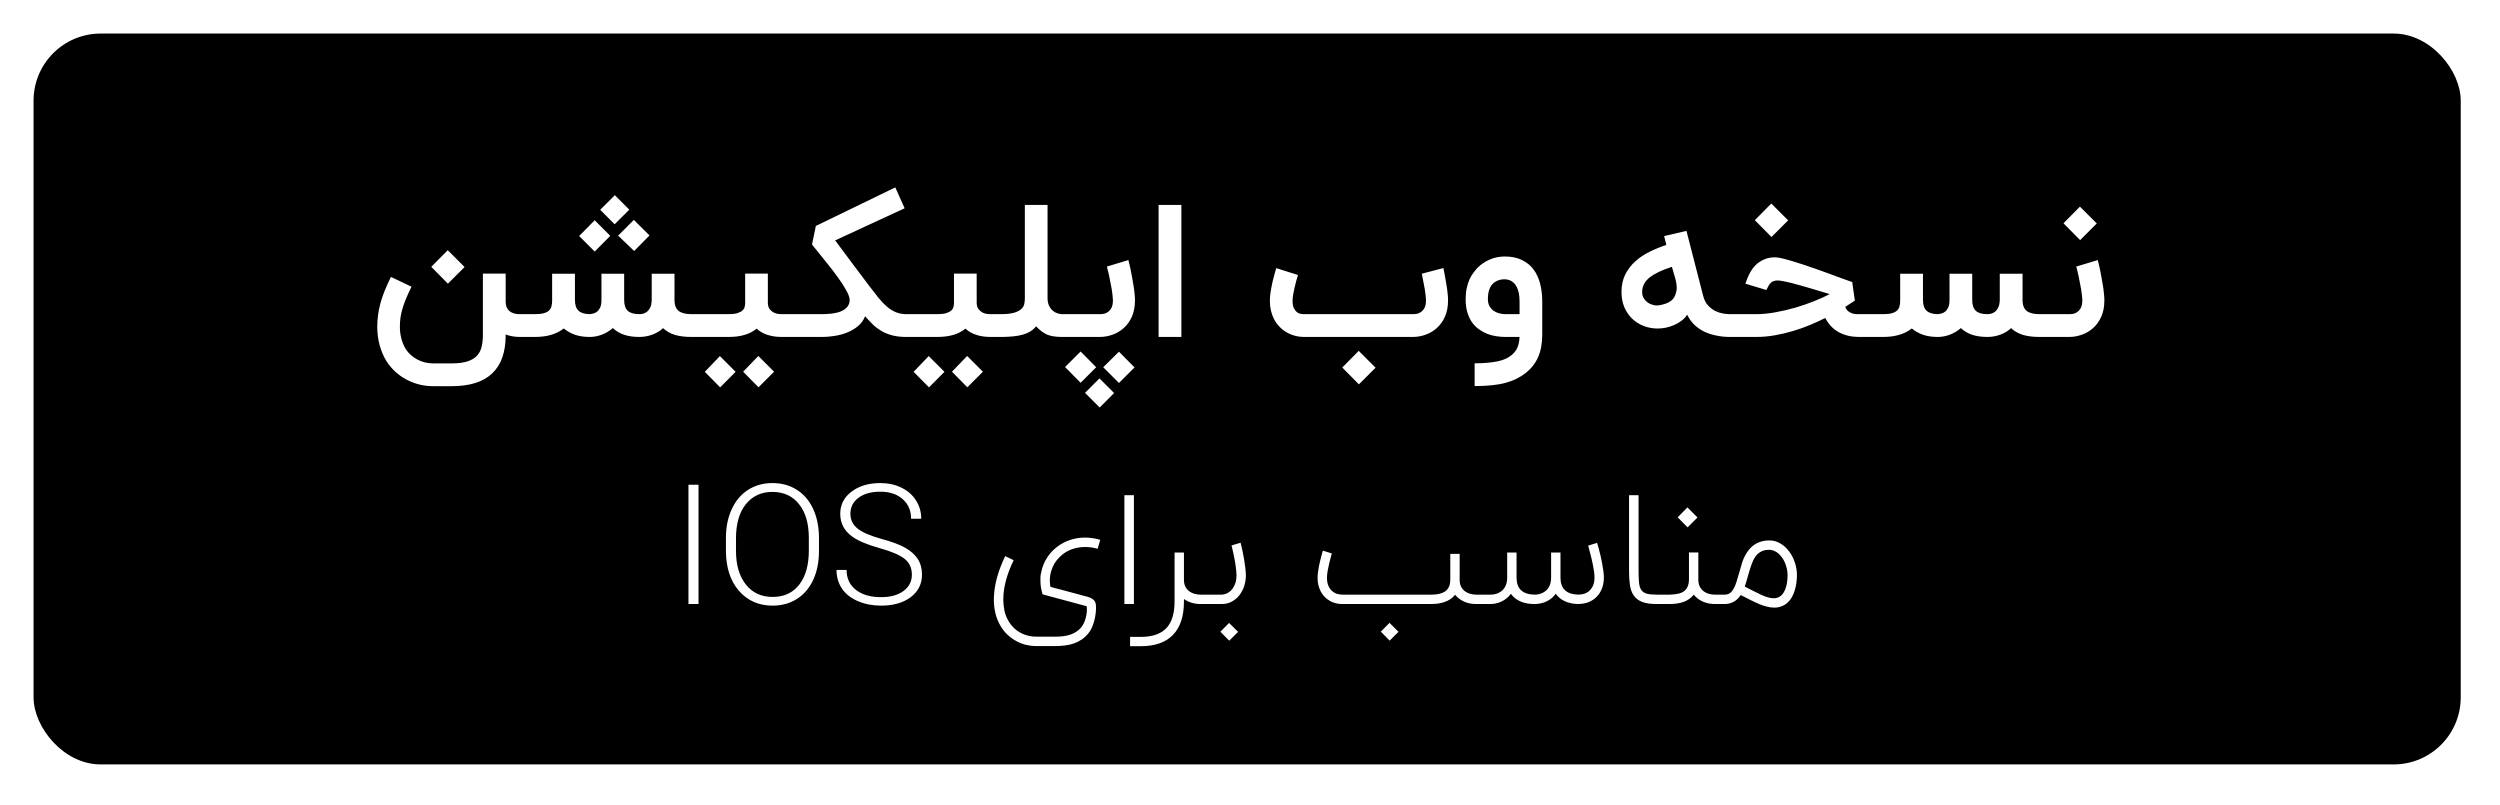
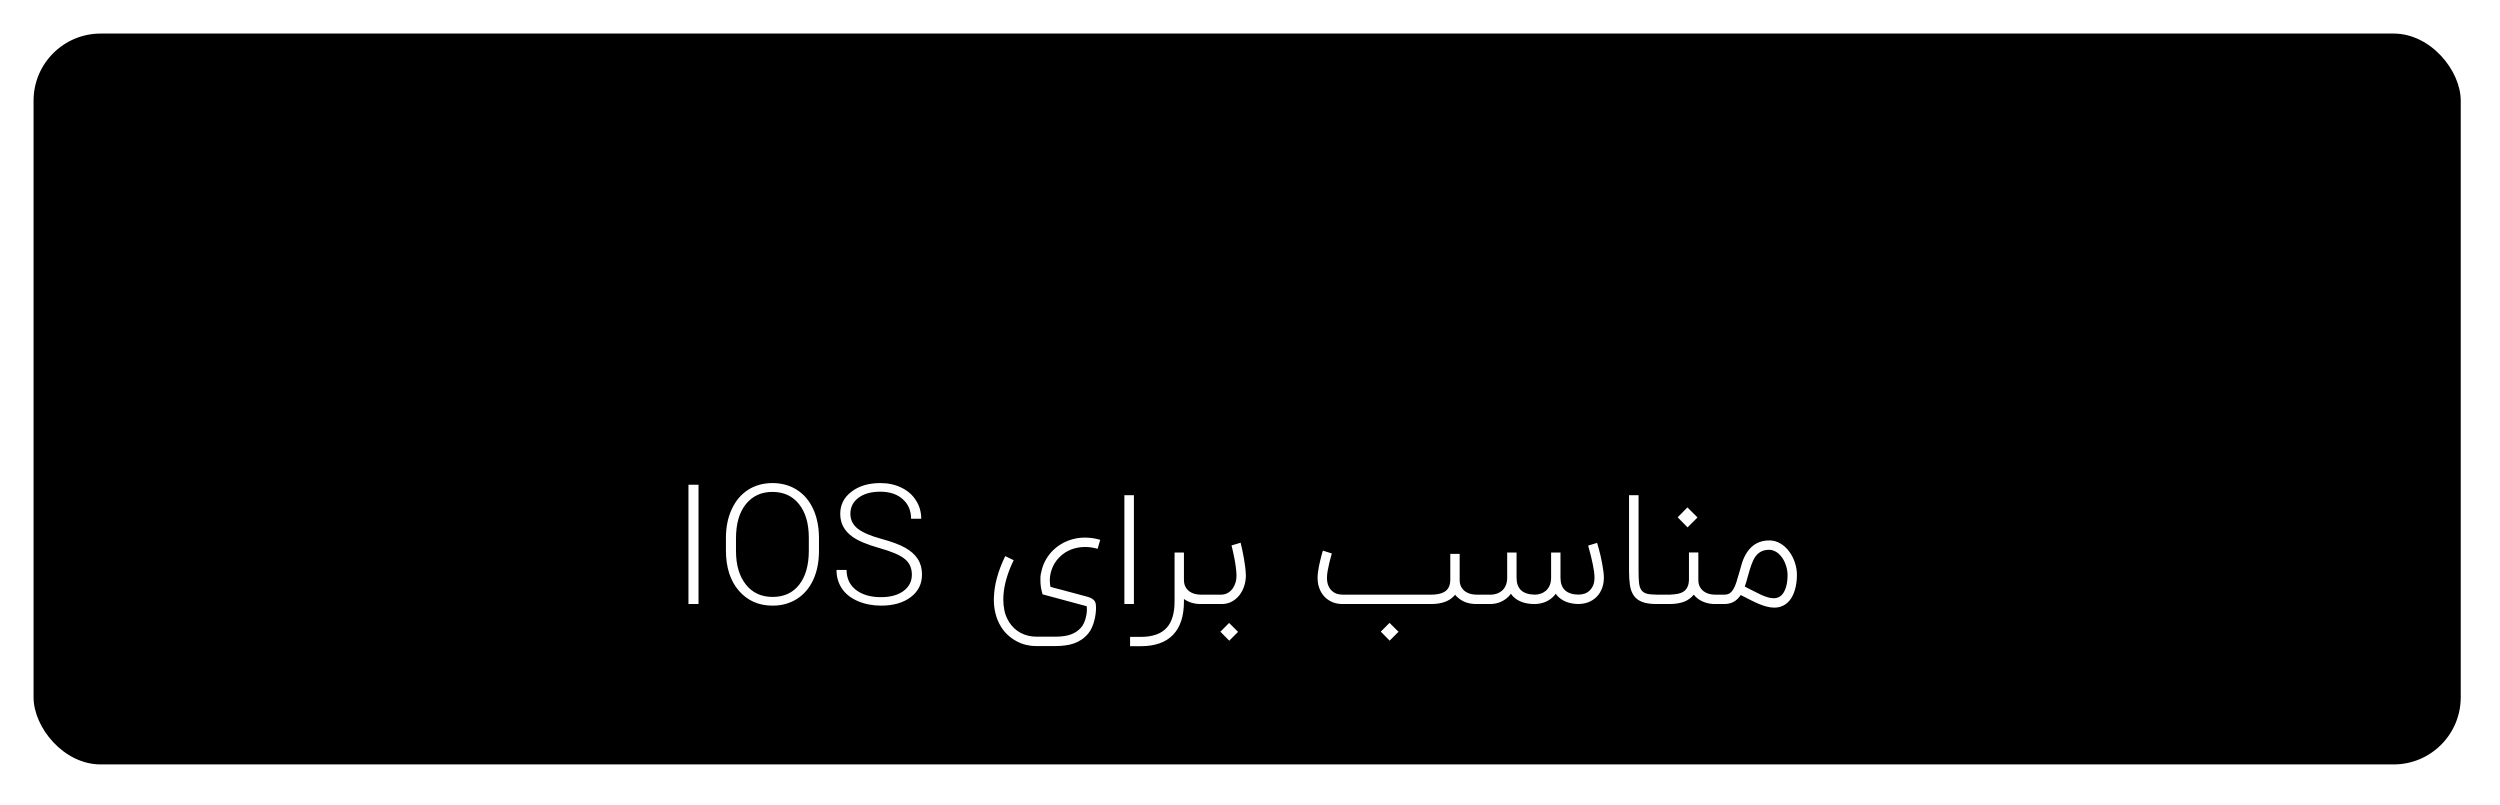
<svg xmlns="http://www.w3.org/2000/svg" width="149" height="48" viewBox="0 0 149 48" fill="none">
  <g filter="url(#filter0_d_711_821)">
    <rect x="2" y="2" width="144.66" height="43.56" rx="4" fill="black" />
  </g>
-   <path d="M25.818 23.016C25.527 23.016 25.247 22.982 24.978 22.913C24.709 22.844 24.454 22.745 24.215 22.618C23.978 22.491 23.758 22.334 23.555 22.149C23.355 21.964 23.18 21.755 23.031 21.522C22.856 21.238 22.722 20.922 22.627 20.573C22.533 20.227 22.485 19.866 22.485 19.487C22.485 19.247 22.5 19.015 22.529 18.789C22.558 18.564 22.604 18.333 22.666 18.096C22.731 17.86 22.814 17.613 22.916 17.355C23.022 17.096 23.149 16.813 23.298 16.504L24.526 17.087C24.395 17.353 24.285 17.591 24.198 17.802C24.111 18.013 24.04 18.213 23.985 18.402C23.931 18.587 23.891 18.767 23.866 18.942C23.844 19.113 23.833 19.293 23.833 19.482C23.833 19.729 23.864 19.965 23.925 20.191C23.987 20.42 24.073 20.625 24.182 20.807C24.356 21.066 24.585 21.271 24.869 21.424C25.156 21.58 25.473 21.658 25.818 21.658H26.925C27.311 21.658 27.624 21.618 27.864 21.538C28.107 21.458 28.296 21.344 28.431 21.195C28.566 21.049 28.656 20.873 28.704 20.666C28.755 20.458 28.78 20.229 28.78 19.978V16.307H30.138V18.009C30.145 18.249 30.224 18.429 30.373 18.549C30.526 18.666 30.722 18.724 30.962 18.724H31.398V20.082H30.962C30.824 20.082 30.682 20.069 30.536 20.044C30.395 20.018 30.262 19.982 30.138 19.934V19.978C30.138 20.993 29.869 21.753 29.331 22.258C28.796 22.764 27.994 23.016 26.925 23.016H25.818ZM25.704 15.904L26.686 14.911L27.689 15.915L26.696 16.907L25.704 15.904ZM31.184 18.724H31.887C32.102 18.724 32.275 18.706 32.406 18.669C32.54 18.633 32.644 18.58 32.717 18.511C32.793 18.438 32.844 18.351 32.869 18.249C32.895 18.147 32.907 18.031 32.907 17.9V16.313H34.266V17.873C34.266 18.167 34.337 18.382 34.478 18.516C34.62 18.651 34.844 18.72 35.149 18.724C35.204 18.72 35.269 18.709 35.346 18.691C35.426 18.673 35.502 18.636 35.575 18.582C35.651 18.524 35.715 18.442 35.766 18.336C35.82 18.227 35.847 18.082 35.847 17.9V16.313H37.2V17.873C37.2 18.171 37.271 18.387 37.413 18.522C37.555 18.656 37.786 18.724 38.106 18.724C38.193 18.724 38.278 18.711 38.362 18.686C38.449 18.656 38.528 18.611 38.597 18.549C38.666 18.484 38.722 18.4 38.766 18.298C38.809 18.196 38.835 18.071 38.842 17.922V16.313H40.2V17.927C40.208 18.207 40.293 18.411 40.457 18.538C40.62 18.662 40.871 18.724 41.209 18.724H41.744V20.082H41.209C40.835 20.082 40.509 20.042 40.233 19.962C39.957 19.878 39.718 19.744 39.518 19.558C39.333 19.729 39.115 19.86 38.864 19.951C38.617 20.038 38.364 20.082 38.106 20.082C37.764 20.082 37.464 20.04 37.206 19.956C36.951 19.873 36.724 19.738 36.524 19.553C36.335 19.72 36.122 19.849 35.886 19.94C35.653 20.031 35.417 20.078 35.177 20.082H35.138C34.811 20.082 34.52 20.038 34.266 19.951C34.011 19.86 33.789 19.735 33.6 19.575C33.175 19.913 32.604 20.082 31.887 20.082H31.184V18.724ZM36.371 14.055L35.444 14.993L34.517 14.066L35.444 13.127L36.371 14.055ZM38.711 14.033L37.795 14.96L36.84 14.044L37.778 13.105L38.711 14.033ZM37.506 12.495L36.633 13.367L35.771 12.505L36.644 11.633L37.506 12.495ZM47.39 18.724V20.082H46.582C46.273 20.082 45.992 20.04 45.737 19.956C45.482 19.873 45.268 19.749 45.093 19.585C44.89 19.756 44.648 19.882 44.368 19.962C44.092 20.042 43.775 20.082 43.419 20.082H41.532V18.724H43.419C43.641 18.724 43.817 18.704 43.948 18.664C44.082 18.62 44.182 18.567 44.248 18.506C44.317 18.444 44.361 18.375 44.379 18.298C44.401 18.222 44.411 18.147 44.411 18.075V16.307H45.764V18.036C45.764 18.2 45.801 18.329 45.873 18.424C45.946 18.515 46.028 18.584 46.119 18.631C46.213 18.674 46.306 18.702 46.397 18.713C46.488 18.72 46.55 18.724 46.582 18.724H47.39ZM45.208 23.082L44.291 22.154L45.197 21.216L46.135 22.154L45.208 23.082ZM42.922 23.087L42.006 22.16L42.906 21.222L43.844 22.16L42.922 23.087ZM54.199 20.082H54.035C53.715 20.082 53.437 20.053 53.201 19.994C52.965 19.933 52.752 19.849 52.563 19.744C52.374 19.634 52.199 19.506 52.039 19.356C51.883 19.204 51.723 19.035 51.559 18.849C51.472 19.078 51.332 19.273 51.139 19.433C50.95 19.593 50.732 19.722 50.485 19.82C50.241 19.918 49.979 19.987 49.699 20.027C49.459 20.064 49.221 20.082 48.985 20.082H47.168V18.724H48.946C49.186 18.724 49.408 18.711 49.612 18.686C49.816 18.656 49.992 18.611 50.141 18.549C50.29 18.484 50.408 18.398 50.495 18.293C50.583 18.187 50.632 18.058 50.643 17.905C50.643 17.749 50.575 17.551 50.441 17.311C50.31 17.071 50.137 16.804 49.923 16.509C49.712 16.215 49.472 15.904 49.203 15.576C48.937 15.245 48.668 14.911 48.395 14.573L48.625 13.466L53.359 11.169L53.916 12.413L49.776 14.327C50.117 14.786 50.457 15.242 50.795 15.696C51.137 16.147 51.479 16.602 51.821 17.06C52.021 17.326 52.205 17.562 52.372 17.769C52.539 17.973 52.706 18.145 52.874 18.287C53.045 18.429 53.223 18.538 53.408 18.614C53.594 18.687 53.803 18.724 54.035 18.724H54.199V20.082ZM59.835 18.724V20.082H59.028C58.719 20.082 58.437 20.04 58.182 19.956C57.928 19.873 57.713 19.749 57.539 19.585C57.335 19.756 57.093 19.882 56.813 19.962C56.537 20.042 56.221 20.082 55.864 20.082H53.977V18.724H55.864C56.086 18.724 56.262 18.704 56.393 18.664C56.528 18.62 56.628 18.567 56.693 18.506C56.762 18.444 56.806 18.375 56.824 18.298C56.846 18.222 56.857 18.147 56.857 18.075V16.307H58.21V18.036C58.21 18.2 58.246 18.329 58.319 18.424C58.391 18.515 58.473 18.584 58.564 18.631C58.659 18.674 58.751 18.702 58.842 18.713C58.933 18.72 58.995 18.724 59.028 18.724H59.835ZM57.653 23.082L56.737 22.154L57.642 21.216L58.581 22.154L57.653 23.082ZM55.368 23.087L54.451 22.16L55.351 21.222L56.29 22.16L55.368 23.087ZM59.641 18.724C59.99 18.724 60.261 18.695 60.454 18.636C60.646 18.575 60.788 18.498 60.879 18.407C60.974 18.316 61.03 18.216 61.048 18.107C61.07 17.998 61.081 17.895 61.081 17.796V12.216H62.434V17.796C62.434 18.036 62.505 18.244 62.646 18.418C62.792 18.593 62.995 18.695 63.257 18.724H63.388V20.082H63.252C63.07 20.078 62.91 20.066 62.772 20.044C62.637 20.022 62.514 19.987 62.401 19.94C62.288 19.889 62.179 19.824 62.074 19.744C61.972 19.664 61.864 19.566 61.752 19.449C61.657 19.566 61.544 19.666 61.414 19.749C61.286 19.829 61.135 19.895 60.961 19.945C60.79 19.993 60.595 20.027 60.377 20.049C60.159 20.071 59.914 20.082 59.641 20.082V18.724ZM67.252 15.5C67.26 15.525 67.274 15.585 67.296 15.68C67.321 15.774 67.349 15.891 67.378 16.029C67.407 16.164 67.436 16.314 67.465 16.482C67.498 16.649 67.527 16.818 67.552 16.989C67.581 17.156 67.603 17.32 67.618 17.48C67.636 17.64 67.645 17.78 67.645 17.9C67.645 18.274 67.583 18.6 67.46 18.876C67.336 19.149 67.174 19.375 66.974 19.553C66.774 19.731 66.549 19.864 66.298 19.951C66.05 20.038 65.801 20.082 65.55 20.082H63.2V18.724H65.589C65.632 18.724 65.694 18.718 65.774 18.707C65.858 18.693 65.939 18.658 66.019 18.604C66.103 18.549 66.176 18.467 66.238 18.358C66.299 18.245 66.33 18.093 66.33 17.9C66.33 17.82 66.323 17.724 66.309 17.611C66.298 17.494 66.281 17.371 66.26 17.24C66.238 17.109 66.212 16.976 66.183 16.842C66.158 16.704 66.132 16.575 66.107 16.454C66.081 16.331 66.056 16.22 66.03 16.122C66.005 16.02 65.985 15.942 65.97 15.887L67.252 15.5ZM63.478 21.876L64.405 20.949L65.332 21.887L64.405 22.814L63.478 21.876ZM65.752 21.887L66.69 20.96L67.618 21.898L66.69 22.826L65.752 21.887ZM64.667 23.415L65.529 22.553L66.401 23.425L65.54 24.287L64.667 23.415ZM70.41 20.082H69.052V12.216H70.41V20.082ZM77.735 20.082C77.466 20.082 77.211 20.036 76.971 19.945C76.731 19.855 76.519 19.722 76.333 19.547C76.26 19.478 76.184 19.395 76.104 19.296C76.028 19.198 75.959 19.082 75.897 18.947C75.835 18.813 75.784 18.662 75.744 18.494C75.704 18.324 75.684 18.133 75.684 17.922C75.684 17.74 75.702 17.544 75.739 17.333C75.775 17.118 75.815 16.916 75.859 16.727C75.906 16.538 75.949 16.375 75.989 16.236C76.029 16.098 76.055 16.013 76.066 15.98L76.715 16.187L77.359 16.389C77.326 16.487 77.291 16.605 77.255 16.744C77.219 16.878 77.184 17.018 77.151 17.164C77.118 17.305 77.091 17.444 77.069 17.578C77.048 17.713 77.037 17.829 77.037 17.927C77.037 18.102 77.06 18.244 77.108 18.353C77.159 18.458 77.219 18.54 77.288 18.598C77.36 18.653 77.431 18.687 77.5 18.702C77.569 18.716 77.651 18.724 77.746 18.724H84.248C84.291 18.724 84.353 18.718 84.433 18.707C84.517 18.693 84.599 18.658 84.678 18.604C84.762 18.549 84.835 18.467 84.897 18.358C84.959 18.245 84.989 18.093 84.989 17.9C84.989 17.82 84.982 17.724 84.968 17.611C84.957 17.494 84.94 17.371 84.918 17.24C84.897 17.109 84.871 16.976 84.842 16.842C84.817 16.704 84.791 16.573 84.766 16.449C84.755 16.402 84.746 16.356 84.739 16.313L86.026 15.975C86.029 15.993 86.033 16.009 86.037 16.024C86.066 16.162 86.095 16.314 86.124 16.482C86.157 16.649 86.186 16.818 86.211 16.989C86.24 17.156 86.262 17.32 86.277 17.48C86.295 17.64 86.304 17.78 86.304 17.9C86.304 18.274 86.242 18.6 86.118 18.876C85.995 19.149 85.833 19.375 85.633 19.553C85.433 19.731 85.208 19.864 84.957 19.951C84.709 20.038 84.46 20.082 84.209 20.082H77.735ZM79.999 21.904L80.98 20.911L81.984 21.915L80.991 22.907L79.999 21.904ZM87.888 21.653C88.178 21.653 88.437 21.642 88.662 21.62C88.891 21.602 89.093 21.573 89.267 21.533C89.446 21.496 89.6 21.447 89.731 21.386C89.866 21.327 89.982 21.256 90.08 21.173C90.233 21.049 90.347 20.905 90.424 20.742C90.504 20.578 90.551 20.358 90.566 20.082H89.726C89.544 20.082 89.358 20.067 89.169 20.038C88.98 20.009 88.798 19.96 88.624 19.891C88.449 19.818 88.284 19.726 88.127 19.613C87.975 19.5 87.84 19.362 87.724 19.198C87.611 19.031 87.52 18.834 87.451 18.609C87.386 18.384 87.353 18.125 87.353 17.834C87.353 17.584 87.375 17.362 87.418 17.169C87.462 16.973 87.517 16.8 87.582 16.651C87.651 16.502 87.728 16.373 87.811 16.264C87.895 16.151 87.975 16.053 88.051 15.969C88.269 15.751 88.517 15.584 88.793 15.467C89.069 15.347 89.368 15.287 89.688 15.287C90.084 15.287 90.422 15.356 90.702 15.495C90.986 15.629 91.217 15.816 91.395 16.056C91.577 16.296 91.709 16.582 91.793 16.913C91.877 17.24 91.918 17.596 91.918 17.982V19.918C91.918 20.46 91.837 20.915 91.673 21.282C91.509 21.653 91.26 21.971 90.926 22.236C90.758 22.367 90.577 22.48 90.38 22.575C90.184 22.673 89.964 22.755 89.72 22.82C89.477 22.886 89.204 22.933 88.902 22.962C88.604 22.994 88.266 23.011 87.888 23.011V21.653ZM89.688 16.645C89.378 16.645 89.133 16.742 88.951 16.934C88.769 17.127 88.678 17.427 88.678 17.834C88.678 17.994 88.709 18.131 88.771 18.244C88.837 18.356 88.918 18.449 89.017 18.522C89.118 18.591 89.231 18.642 89.355 18.674C89.478 18.707 89.602 18.724 89.726 18.724H90.566V17.982C90.566 17.774 90.549 17.598 90.517 17.453C90.484 17.304 90.44 17.18 90.386 17.082C90.335 16.984 90.275 16.905 90.206 16.847C90.14 16.789 90.075 16.745 90.009 16.716C89.948 16.687 89.888 16.669 89.829 16.662C89.771 16.651 89.724 16.645 89.688 16.645ZM103.268 20.082H103.115C102.831 20.082 102.559 20.055 102.297 20C102.035 19.949 101.793 19.871 101.571 19.765C101.35 19.656 101.151 19.518 100.977 19.351C100.806 19.184 100.666 18.985 100.557 18.756C100.47 18.891 100.357 19.011 100.219 19.116C100.084 19.218 99.937 19.304 99.777 19.373C99.617 19.442 99.451 19.494 99.281 19.531C99.11 19.564 98.946 19.58 98.79 19.58C98.499 19.58 98.222 19.529 97.96 19.427C97.702 19.326 97.475 19.182 97.279 18.996C97.082 18.807 96.926 18.578 96.81 18.309C96.697 18.04 96.641 17.736 96.641 17.398C96.641 17.006 96.715 16.66 96.864 16.362C97.013 16.064 97.211 15.804 97.459 15.582C97.706 15.356 97.99 15.165 98.31 15.009C98.633 14.849 98.968 14.711 99.313 14.595L99.182 14.071L100.513 13.76L101.506 17.622C101.564 17.858 101.659 18.049 101.79 18.195C101.921 18.336 102.062 18.447 102.215 18.527C102.371 18.604 102.53 18.656 102.69 18.686C102.853 18.711 102.995 18.724 103.115 18.724H103.268V20.082ZM99.908 17.371C99.926 17.294 99.935 17.216 99.935 17.136C99.935 17.111 99.931 17.067 99.924 17.006C99.921 16.94 99.906 16.849 99.88 16.733C99.855 16.616 99.82 16.491 99.777 16.356C99.737 16.222 99.693 16.071 99.646 15.904C99.064 16.089 98.622 16.3 98.32 16.536C98.022 16.769 97.873 17.058 97.873 17.404C97.873 17.538 97.902 17.658 97.96 17.764C98.022 17.869 98.1 17.956 98.195 18.026C98.293 18.095 98.402 18.144 98.522 18.173C98.599 18.195 98.675 18.206 98.751 18.206C98.791 18.206 98.833 18.202 98.877 18.195C99.15 18.154 99.377 18.075 99.559 17.954C99.74 17.831 99.857 17.636 99.908 17.371ZM110.55 17.911C110.531 17.922 110.473 17.962 110.375 18.031C110.277 18.096 110.144 18.182 109.977 18.287C110.013 18.396 110.07 18.482 110.146 18.544C110.222 18.602 110.3 18.645 110.38 18.674C110.46 18.7 110.535 18.715 110.604 18.718C110.677 18.722 110.728 18.724 110.757 18.724H111.755V20.082H110.757C110.324 20.078 109.935 19.984 109.59 19.798C109.248 19.609 108.98 19.327 108.788 18.953C108.508 19.091 108.206 19.229 107.882 19.367C107.559 19.502 107.22 19.622 106.868 19.727C106.515 19.833 106.153 19.918 105.782 19.984C105.411 20.049 105.04 20.082 104.67 20.082H103.044V18.724H104.67C105.026 18.724 105.406 18.687 105.81 18.614C106.213 18.542 106.611 18.449 107.004 18.336C107.397 18.22 107.77 18.091 108.122 17.949C108.479 17.807 108.788 17.667 109.05 17.529C108.886 17.478 108.706 17.424 108.51 17.366C108.313 17.304 108.113 17.244 107.91 17.186C107.706 17.124 107.504 17.066 107.304 17.011C107.104 16.953 106.917 16.902 106.742 16.858C106.568 16.814 106.411 16.78 106.273 16.755C106.135 16.729 106.026 16.716 105.946 16.716C105.862 16.716 105.788 16.727 105.722 16.749C105.66 16.767 105.604 16.8 105.553 16.847C105.502 16.891 105.455 16.949 105.411 17.022C105.368 17.095 105.322 17.182 105.275 17.284L104.026 16.907C104.095 16.689 104.179 16.485 104.277 16.296C104.379 16.104 104.5 15.936 104.642 15.794C104.788 15.653 104.955 15.542 105.144 15.462C105.333 15.378 105.55 15.336 105.793 15.336C105.888 15.336 106.022 15.356 106.197 15.396C106.371 15.436 106.57 15.489 106.791 15.555C107.013 15.62 107.25 15.694 107.5 15.778C107.755 15.862 108.01 15.949 108.264 16.04C108.519 16.131 108.766 16.22 109.006 16.307C109.246 16.395 109.462 16.474 109.655 16.547C109.848 16.616 110.01 16.674 110.14 16.722C110.271 16.769 110.355 16.798 110.391 16.809L110.55 17.911ZM104.588 13.122L105.57 12.129L106.573 13.133L105.58 14.126L104.588 13.122ZM111.528 18.724H112.231C112.446 18.724 112.619 18.706 112.749 18.669C112.884 18.633 112.988 18.58 113.06 18.511C113.137 18.438 113.188 18.351 113.213 18.249C113.239 18.147 113.251 18.031 113.251 17.9V16.313H114.609V17.873C114.609 18.167 114.68 18.382 114.822 18.516C114.964 18.651 115.188 18.72 115.493 18.724C115.548 18.72 115.613 18.709 115.689 18.691C115.769 18.673 115.846 18.636 115.919 18.582C115.995 18.524 116.059 18.442 116.109 18.336C116.164 18.227 116.191 18.082 116.191 17.9V16.313H117.544V17.873C117.544 18.171 117.615 18.387 117.757 18.522C117.899 18.656 118.129 18.724 118.449 18.724C118.537 18.724 118.622 18.711 118.706 18.686C118.793 18.656 118.871 18.611 118.94 18.549C119.009 18.484 119.066 18.4 119.109 18.298C119.153 18.196 119.179 18.071 119.186 17.922V16.313H120.544V17.927C120.551 18.207 120.637 18.411 120.8 18.538C120.964 18.662 121.215 18.724 121.553 18.724H122.088V20.082H121.553C121.179 20.082 120.853 20.042 120.577 19.962C120.3 19.878 120.062 19.744 119.862 19.558C119.677 19.729 119.459 19.86 119.208 19.951C118.96 20.038 118.708 20.082 118.449 20.082C118.108 20.082 117.808 20.04 117.549 19.956C117.295 19.873 117.068 19.738 116.868 19.553C116.679 19.72 116.466 19.849 116.229 19.94C115.997 20.031 115.76 20.078 115.52 20.082H115.482C115.155 20.082 114.864 20.038 114.609 19.951C114.355 19.86 114.133 19.735 113.944 19.575C113.519 19.913 112.948 20.082 112.231 20.082H111.528V18.724ZM125.028 15.5C125.035 15.525 125.05 15.585 125.072 15.68C125.097 15.774 125.124 15.891 125.153 16.029C125.183 16.164 125.212 16.314 125.241 16.482C125.273 16.649 125.303 16.818 125.328 16.989C125.357 17.156 125.379 17.32 125.393 17.48C125.412 17.64 125.421 17.78 125.421 17.9C125.421 18.274 125.359 18.6 125.235 18.876C125.112 19.149 124.95 19.375 124.75 19.553C124.55 19.731 124.324 19.864 124.073 19.951C123.826 20.038 123.577 20.082 123.326 20.082H121.875V18.724H123.364C123.408 18.724 123.47 18.718 123.55 18.707C123.633 18.693 123.715 18.658 123.795 18.604C123.879 18.549 123.952 18.467 124.013 18.358C124.075 18.245 124.106 18.093 124.106 17.9C124.106 17.82 124.099 17.724 124.084 17.611C124.073 17.494 124.057 17.371 124.035 17.24C124.013 17.109 123.988 16.976 123.959 16.842C123.933 16.704 123.908 16.575 123.883 16.454C123.857 16.331 123.832 16.22 123.806 16.122C123.781 16.02 123.761 15.942 123.746 15.887L125.028 15.5ZM122.983 13.307L123.964 12.315L124.968 13.318L123.975 14.311L122.983 13.307Z" fill="white" />
  <path d="M41.632 36H41.032V28.891H41.632V36ZM48.811 32.832C48.811 33.486 48.697 34.061 48.47 34.554C48.243 35.048 47.918 35.429 47.497 35.696C47.079 35.962 46.596 36.096 46.047 36.096C45.217 36.096 44.546 35.798 44.033 35.205C43.521 34.611 43.265 33.809 43.265 32.8V32.068C43.265 31.42 43.38 30.847 43.611 30.35C43.841 29.85 44.165 29.465 44.584 29.195C45.005 28.926 45.49 28.791 46.038 28.791C46.584 28.791 47.065 28.923 47.483 29.186C47.902 29.45 48.224 29.823 48.452 30.305C48.679 30.786 48.799 31.346 48.811 31.982V32.832ZM48.206 32.059C48.206 31.204 48.012 30.535 47.624 30.05C47.24 29.562 46.709 29.318 46.033 29.318C45.373 29.318 44.846 29.562 44.452 30.05C44.061 30.538 43.865 31.218 43.865 32.091V32.832C43.865 33.674 44.061 34.342 44.452 34.836C44.843 35.33 45.374 35.577 46.047 35.577C46.726 35.577 47.255 35.333 47.633 34.846C48.015 34.358 48.206 33.68 48.206 32.814V32.059ZM54.347 34.25C54.347 33.856 54.207 33.545 53.928 33.318C53.653 33.088 53.147 32.87 52.41 32.664C51.677 32.458 51.141 32.232 50.801 31.986C50.319 31.641 50.078 31.188 50.078 30.627C50.078 30.085 50.301 29.644 50.747 29.305C51.195 28.962 51.768 28.791 52.465 28.791C52.938 28.791 53.36 28.883 53.733 29.068C54.106 29.25 54.394 29.505 54.597 29.832C54.803 30.156 54.906 30.518 54.906 30.918H54.301C54.301 30.433 54.134 30.044 53.801 29.75C53.471 29.453 53.025 29.305 52.465 29.305C51.922 29.305 51.489 29.426 51.165 29.668C50.843 29.911 50.683 30.227 50.683 30.618C50.683 30.979 50.827 31.274 51.115 31.505C51.406 31.732 51.869 31.933 52.506 32.109C53.145 32.282 53.628 32.462 53.956 32.65C54.286 32.835 54.534 33.058 54.701 33.318C54.868 33.579 54.951 33.886 54.951 34.241C54.951 34.801 54.727 35.252 54.278 35.591C53.833 35.927 53.243 36.096 52.51 36.096C52.007 36.096 51.547 36.006 51.128 35.827C50.71 35.648 50.394 35.398 50.178 35.077C49.963 34.756 49.856 34.386 49.856 33.968H50.456C50.456 34.471 50.642 34.868 51.015 35.159C51.391 35.447 51.889 35.591 52.51 35.591C53.065 35.591 53.509 35.47 53.842 35.227C54.178 34.982 54.347 34.656 54.347 34.25ZM64.669 32.041C64.818 32.041 64.966 32.051 65.115 32.073C65.266 32.094 65.419 32.127 65.574 32.173L65.419 32.709C65.165 32.636 64.916 32.6 64.674 32.6C64.38 32.6 64.103 32.65 63.842 32.75C63.585 32.85 63.356 32.998 63.156 33.196C62.919 33.426 62.754 33.697 62.66 34.009C62.6 34.2 62.569 34.395 62.569 34.596C62.569 34.72 62.582 34.846 62.606 34.973C62.654 34.988 62.732 35.011 62.838 35.041C62.947 35.068 63.071 35.1 63.21 35.136C63.35 35.173 63.497 35.212 63.651 35.255C63.809 35.297 63.96 35.338 64.106 35.377C64.254 35.417 64.389 35.453 64.51 35.486C64.632 35.52 64.729 35.545 64.801 35.564C64.922 35.597 65.018 35.636 65.088 35.682C65.16 35.727 65.213 35.777 65.247 35.832C65.28 35.886 65.301 35.946 65.31 36.009C65.32 36.073 65.324 36.139 65.324 36.209C65.324 36.312 65.317 36.43 65.301 36.564C65.286 36.697 65.26 36.833 65.224 36.973C65.191 37.115 65.144 37.253 65.083 37.386C65.026 37.523 64.953 37.644 64.865 37.75C64.744 37.898 64.61 38.021 64.465 38.118C64.323 38.215 64.168 38.292 64.001 38.35C63.838 38.408 63.663 38.447 63.479 38.468C63.297 38.492 63.104 38.505 62.901 38.505H61.742C61.539 38.505 61.339 38.48 61.142 38.432C60.945 38.383 60.756 38.309 60.574 38.209C60.392 38.112 60.224 37.992 60.069 37.85C59.918 37.711 59.785 37.55 59.669 37.368C59.503 37.102 59.386 36.817 59.319 36.514C59.262 36.265 59.233 36.011 59.233 35.75C59.233 35.692 59.235 35.635 59.238 35.577C59.265 34.829 59.489 34.018 59.91 33.145L60.415 33.386C60.233 33.762 60.091 34.126 59.988 34.477C59.888 34.826 59.827 35.156 59.806 35.468C59.8 35.562 59.797 35.653 59.797 35.741C59.797 35.95 59.819 36.17 59.865 36.4C59.913 36.63 60.006 36.855 60.142 37.073C60.318 37.352 60.547 37.567 60.829 37.718C61.113 37.87 61.43 37.946 61.779 37.946H62.901C63.274 37.946 63.58 37.901 63.819 37.814C64.059 37.726 64.256 37.597 64.41 37.427C64.486 37.346 64.548 37.25 64.597 37.141C64.648 37.035 64.688 36.923 64.715 36.804C64.745 36.689 64.765 36.573 64.774 36.455C64.777 36.409 64.779 36.364 64.779 36.318C64.779 36.255 64.776 36.192 64.769 36.132L62.138 35.423L62.097 35.268C62.039 35.053 62.01 34.836 62.01 34.618C62.01 34.609 62.01 34.545 62.01 34.427C62.01 34.309 62.039 34.144 62.097 33.932C62.154 33.72 62.239 33.518 62.351 33.327C62.463 33.133 62.601 32.956 62.765 32.795C62.889 32.674 63.024 32.567 63.169 32.473C63.318 32.376 63.474 32.295 63.638 32.232C63.801 32.168 63.971 32.12 64.147 32.086C64.304 32.056 64.463 32.041 64.624 32.041H64.669ZM67.581 36H67.013V29.514H67.581V36ZM71.763 36H71.553C71.366 36 71.187 35.974 71.017 35.923C70.85 35.871 70.699 35.797 70.563 35.7V35.85C70.563 36.729 70.344 37.392 69.908 37.841C69.475 38.289 68.834 38.514 67.985 38.514H67.353V37.959H67.985C68.698 37.959 69.219 37.773 69.549 37.4C69.852 37.054 70.004 36.538 70.004 35.85V32.932H70.563V34.559C70.563 34.723 70.593 34.861 70.653 34.973C70.714 35.085 70.791 35.176 70.885 35.245C70.982 35.315 71.088 35.365 71.204 35.395C71.322 35.426 71.438 35.441 71.553 35.441H71.763V36ZM73.94 32.346C73.97 32.476 74.004 32.62 74.04 32.777C74.076 32.935 74.108 33.099 74.136 33.268C74.166 33.435 74.192 33.605 74.213 33.777C74.234 33.95 74.248 34.115 74.254 34.273V34.3C74.254 34.506 74.222 34.711 74.158 34.914C74.095 35.117 74.001 35.3 73.876 35.464C73.752 35.624 73.599 35.755 73.417 35.855C73.239 35.952 73.037 36 72.813 36H71.631V35.441H72.813C72.958 35.432 73.086 35.394 73.195 35.327C73.307 35.261 73.399 35.174 73.472 35.068C73.548 34.959 73.605 34.836 73.645 34.7C73.678 34.576 73.695 34.449 73.695 34.318V34.286C73.692 34.141 73.68 33.989 73.658 33.832C73.64 33.674 73.616 33.518 73.586 33.364C73.558 33.209 73.528 33.059 73.495 32.914C73.461 32.768 73.43 32.633 73.399 32.509L73.94 32.346ZM72.736 37.65L73.254 37.127L73.79 37.659L73.263 38.186L72.736 37.65ZM88.187 35.441V36H87.987C87.781 36 87.587 35.971 87.406 35.914C87.227 35.853 87.068 35.765 86.928 35.65C86.889 35.62 86.853 35.588 86.819 35.554C86.786 35.518 86.754 35.482 86.724 35.446C86.712 35.461 86.7 35.476 86.687 35.491C86.675 35.503 86.663 35.517 86.651 35.532C86.357 35.838 85.915 35.994 85.324 36H80.006C79.812 36 79.628 35.968 79.456 35.904C79.283 35.838 79.13 35.742 78.996 35.618C78.942 35.57 78.887 35.509 78.833 35.436C78.778 35.364 78.728 35.279 78.683 35.182C78.637 35.085 78.6 34.974 78.569 34.85C78.542 34.726 78.528 34.586 78.528 34.432C78.528 34.332 78.536 34.224 78.551 34.109C78.566 33.991 78.584 33.874 78.606 33.759C78.63 33.641 78.656 33.527 78.683 33.418C78.71 33.306 78.734 33.208 78.756 33.123C78.78 33.035 78.8 32.964 78.815 32.909C78.833 32.855 78.844 32.824 78.847 32.818L79.378 32.986C79.378 32.989 79.363 33.042 79.333 33.145C79.303 33.248 79.269 33.374 79.233 33.523C79.197 33.671 79.163 33.829 79.133 33.995C79.103 34.159 79.087 34.304 79.087 34.432C79.087 34.62 79.115 34.777 79.169 34.904C79.224 35.032 79.295 35.136 79.383 35.218C79.471 35.297 79.569 35.355 79.678 35.391C79.79 35.424 79.903 35.441 80.015 35.441H85.296C85.745 35.441 86.06 35.344 86.242 35.15C86.372 35.011 86.437 34.815 86.437 34.564V33.009H86.996V34.564C86.996 34.727 87.027 34.865 87.087 34.977C87.148 35.086 87.225 35.176 87.319 35.245C87.416 35.315 87.522 35.365 87.637 35.395C87.756 35.426 87.872 35.441 87.987 35.441H88.187ZM82.296 37.645L82.815 37.123L83.351 37.654L82.824 38.182L82.296 37.645ZM88 35.441H88.859C88.972 35.441 89.084 35.423 89.196 35.386C89.311 35.35 89.415 35.292 89.509 35.214C89.603 35.135 89.679 35.032 89.737 34.904C89.797 34.774 89.828 34.615 89.828 34.427V32.932H90.387V34.427C90.387 35.094 90.75 35.432 91.478 35.441C91.59 35.441 91.702 35.423 91.814 35.386C91.929 35.35 92.034 35.292 92.127 35.214C92.222 35.135 92.297 35.032 92.355 34.904C92.415 34.774 92.446 34.615 92.446 34.427V32.932H93.005V34.427C93.005 35.094 93.368 35.432 94.096 35.441V35.436C94.205 35.436 94.314 35.42 94.423 35.386C94.535 35.35 94.635 35.292 94.723 35.214C94.814 35.132 94.888 35.027 94.946 34.9C95.003 34.77 95.032 34.611 95.032 34.423C95.032 34.314 95.023 34.192 95.005 34.059C94.987 33.923 94.962 33.785 94.932 33.645C94.905 33.503 94.874 33.365 94.841 33.232C94.811 33.099 94.781 32.98 94.75 32.877C94.723 32.771 94.7 32.686 94.682 32.623C94.664 32.556 94.655 32.521 94.655 32.518L95.187 32.355C95.19 32.364 95.202 32.404 95.223 32.477C95.244 32.55 95.27 32.642 95.3 32.755C95.331 32.867 95.362 32.994 95.396 33.136C95.429 33.279 95.459 33.426 95.487 33.577C95.517 33.726 95.541 33.874 95.559 34.023C95.581 34.168 95.591 34.301 95.591 34.423C95.591 34.577 95.576 34.718 95.546 34.846C95.518 34.97 95.481 35.08 95.432 35.177C95.387 35.274 95.335 35.359 95.278 35.432C95.223 35.505 95.168 35.565 95.114 35.614C94.981 35.735 94.829 35.829 94.659 35.895C94.49 35.959 94.309 35.992 94.118 35.995V36C93.576 36 93.155 35.85 92.855 35.55C92.831 35.526 92.808 35.5 92.787 35.473C92.765 35.446 92.744 35.417 92.723 35.386C92.69 35.435 92.655 35.479 92.618 35.518C92.582 35.554 92.547 35.588 92.514 35.618C92.374 35.742 92.212 35.838 92.028 35.904C91.843 35.968 91.652 36 91.455 36C90.906 36 90.482 35.85 90.182 35.55C90.158 35.526 90.135 35.5 90.114 35.473C90.093 35.446 90.072 35.417 90.05 35.386C90.017 35.435 89.982 35.479 89.946 35.518C89.909 35.554 89.874 35.588 89.841 35.618C89.702 35.742 89.543 35.838 89.364 35.904C89.188 35.968 89.002 36 88.805 36H88V35.441ZM98.736 36C98.376 36 98.086 35.958 97.868 35.873C97.653 35.788 97.488 35.662 97.373 35.495C97.257 35.329 97.182 35.124 97.145 34.882C97.109 34.636 97.091 34.355 97.091 34.036V29.514H97.659V34.036C97.659 34.318 97.668 34.55 97.686 34.732C97.704 34.914 97.75 35.058 97.823 35.164C97.895 35.267 98.003 35.339 98.145 35.382C98.291 35.421 98.488 35.441 98.736 35.441H98.8V36H98.736ZM102.526 35.441V36H102.208C102.005 36 101.812 35.97 101.63 35.909C101.449 35.849 101.29 35.762 101.153 35.65C101.071 35.583 101.003 35.514 100.949 35.441C100.794 35.635 100.6 35.776 100.367 35.864C100.133 35.952 99.85 35.997 99.517 36H98.662V35.441H99.517C99.696 35.435 99.855 35.418 99.994 35.391C100.133 35.364 100.252 35.317 100.349 35.25C100.446 35.183 100.52 35.096 100.571 34.986C100.626 34.874 100.656 34.732 100.662 34.559V32.927H101.221V34.559C101.221 34.723 101.252 34.861 101.312 34.973C101.373 35.085 101.45 35.176 101.544 35.245C101.638 35.315 101.743 35.365 101.858 35.395C101.976 35.426 102.093 35.441 102.208 35.441H102.526ZM99.99 30.832L100.571 30.241L101.171 30.841L100.58 31.432L99.99 30.832ZM105.747 35.654C105.841 35.654 105.935 35.63 106.029 35.582C106.126 35.533 106.211 35.455 106.284 35.346C106.359 35.236 106.42 35.094 106.465 34.918C106.514 34.739 106.538 34.523 106.538 34.268C106.538 34.086 106.508 33.903 106.447 33.718C106.39 33.53 106.308 33.364 106.202 33.218C106.172 33.176 106.132 33.129 106.084 33.077C106.038 33.026 105.984 32.977 105.92 32.932C105.856 32.886 105.785 32.849 105.706 32.818C105.628 32.785 105.543 32.768 105.452 32.768C105.255 32.768 105.09 32.804 104.956 32.877C104.823 32.947 104.709 33.048 104.615 33.182C104.525 33.315 104.446 33.479 104.379 33.673C104.312 33.864 104.246 34.08 104.179 34.323C104.149 34.435 104.119 34.544 104.088 34.65C104.058 34.756 104.025 34.859 103.988 34.959C104.182 35.056 104.362 35.148 104.529 35.236C104.696 35.324 104.85 35.4 104.993 35.464C105.135 35.527 105.269 35.576 105.393 35.609C105.499 35.639 105.6 35.654 105.697 35.654H105.747ZM105.452 32.209C105.682 32.209 105.899 32.268 106.102 32.386C106.308 32.502 106.491 32.67 106.652 32.891C106.794 33.085 106.903 33.301 106.979 33.541C107.058 33.78 107.097 34.023 107.097 34.268C107.097 34.426 107.087 34.583 107.065 34.741C107.044 34.895 107.011 35.045 106.965 35.191C106.923 35.336 106.865 35.471 106.793 35.596C106.723 35.72 106.638 35.827 106.538 35.918C106.438 36.009 106.323 36.08 106.193 36.132C106.062 36.186 105.914 36.214 105.747 36.214C105.596 36.214 105.447 36.194 105.302 36.154C105.156 36.118 105.003 36.067 104.843 36C104.685 35.933 104.517 35.855 104.338 35.764C104.159 35.673 103.962 35.573 103.747 35.464C103.514 35.821 103.19 36 102.775 36H102.37V35.441H102.775C102.893 35.441 102.993 35.417 103.075 35.368C103.159 35.317 103.235 35.235 103.302 35.123C103.375 35.005 103.437 34.864 103.488 34.7C103.54 34.533 103.591 34.359 103.643 34.177C103.703 33.953 103.769 33.73 103.838 33.509C103.911 33.288 104.011 33.083 104.138 32.895C104.45 32.438 104.888 32.209 105.452 32.209Z" fill="white" />
  <defs>
    <filter id="filter0_d_711_821" x="0" y="0" width="148.66" height="47.56" filterUnits="userSpaceOnUse" color-interpolation-filters="sRGB">
      <feFlood flood-opacity="0" result="BackgroundImageFix" />
      <feColorMatrix in="SourceAlpha" type="matrix" values="0 0 0 0 0 0 0 0 0 0 0 0 0 0 0 0 0 0 127 0" result="hardAlpha" />
      <feOffset />
      <feGaussianBlur stdDeviation="1" />
      <feComposite in2="hardAlpha" operator="out" />
      <feColorMatrix type="matrix" values="0 0 0 0 0 0 0 0 0 0 0 0 0 0 0 0 0 0 0.25 0" />
      <feBlend mode="normal" in2="BackgroundImageFix" result="effect1_dropShadow_711_821" />
      <feBlend mode="normal" in="SourceGraphic" in2="effect1_dropShadow_711_821" result="shape" />
    </filter>
  </defs>
</svg>